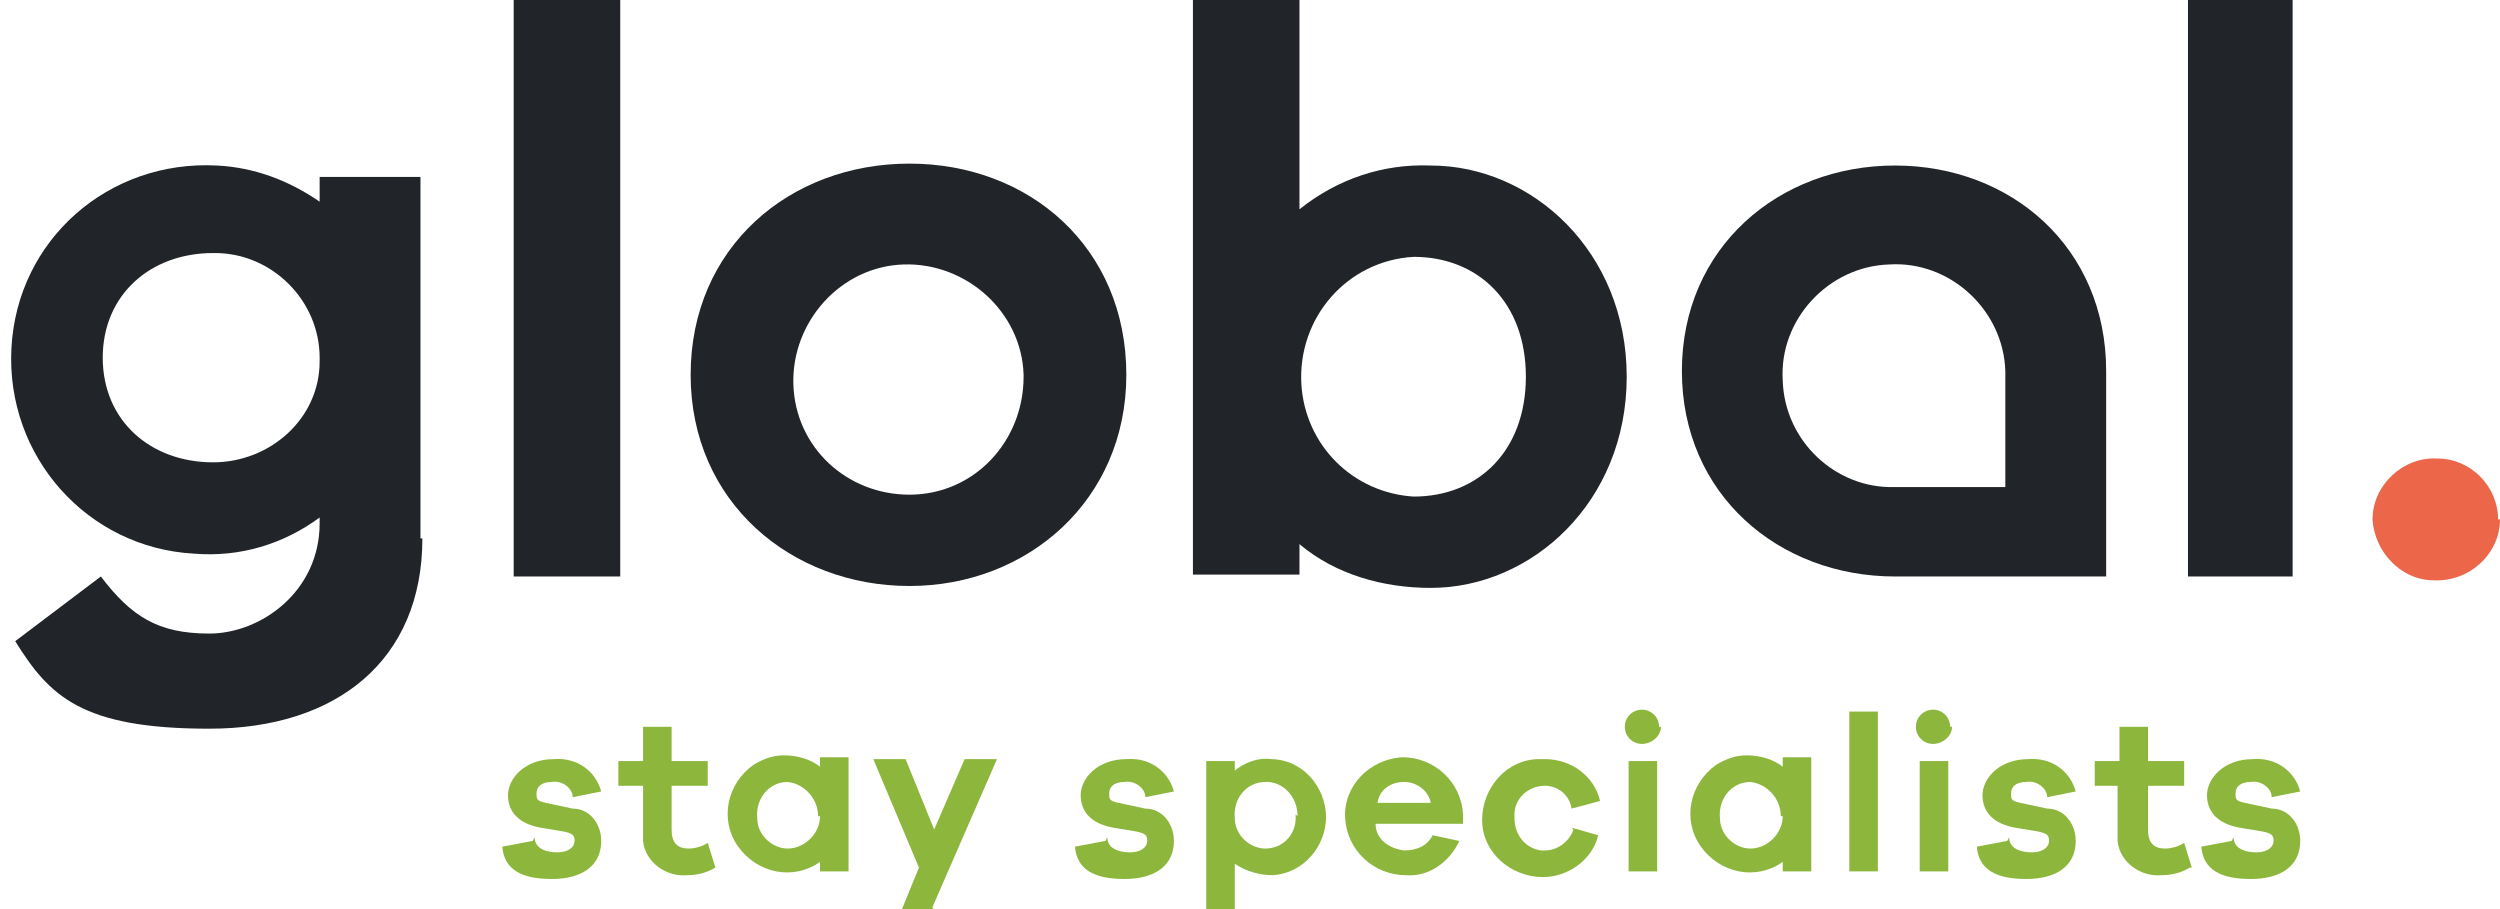
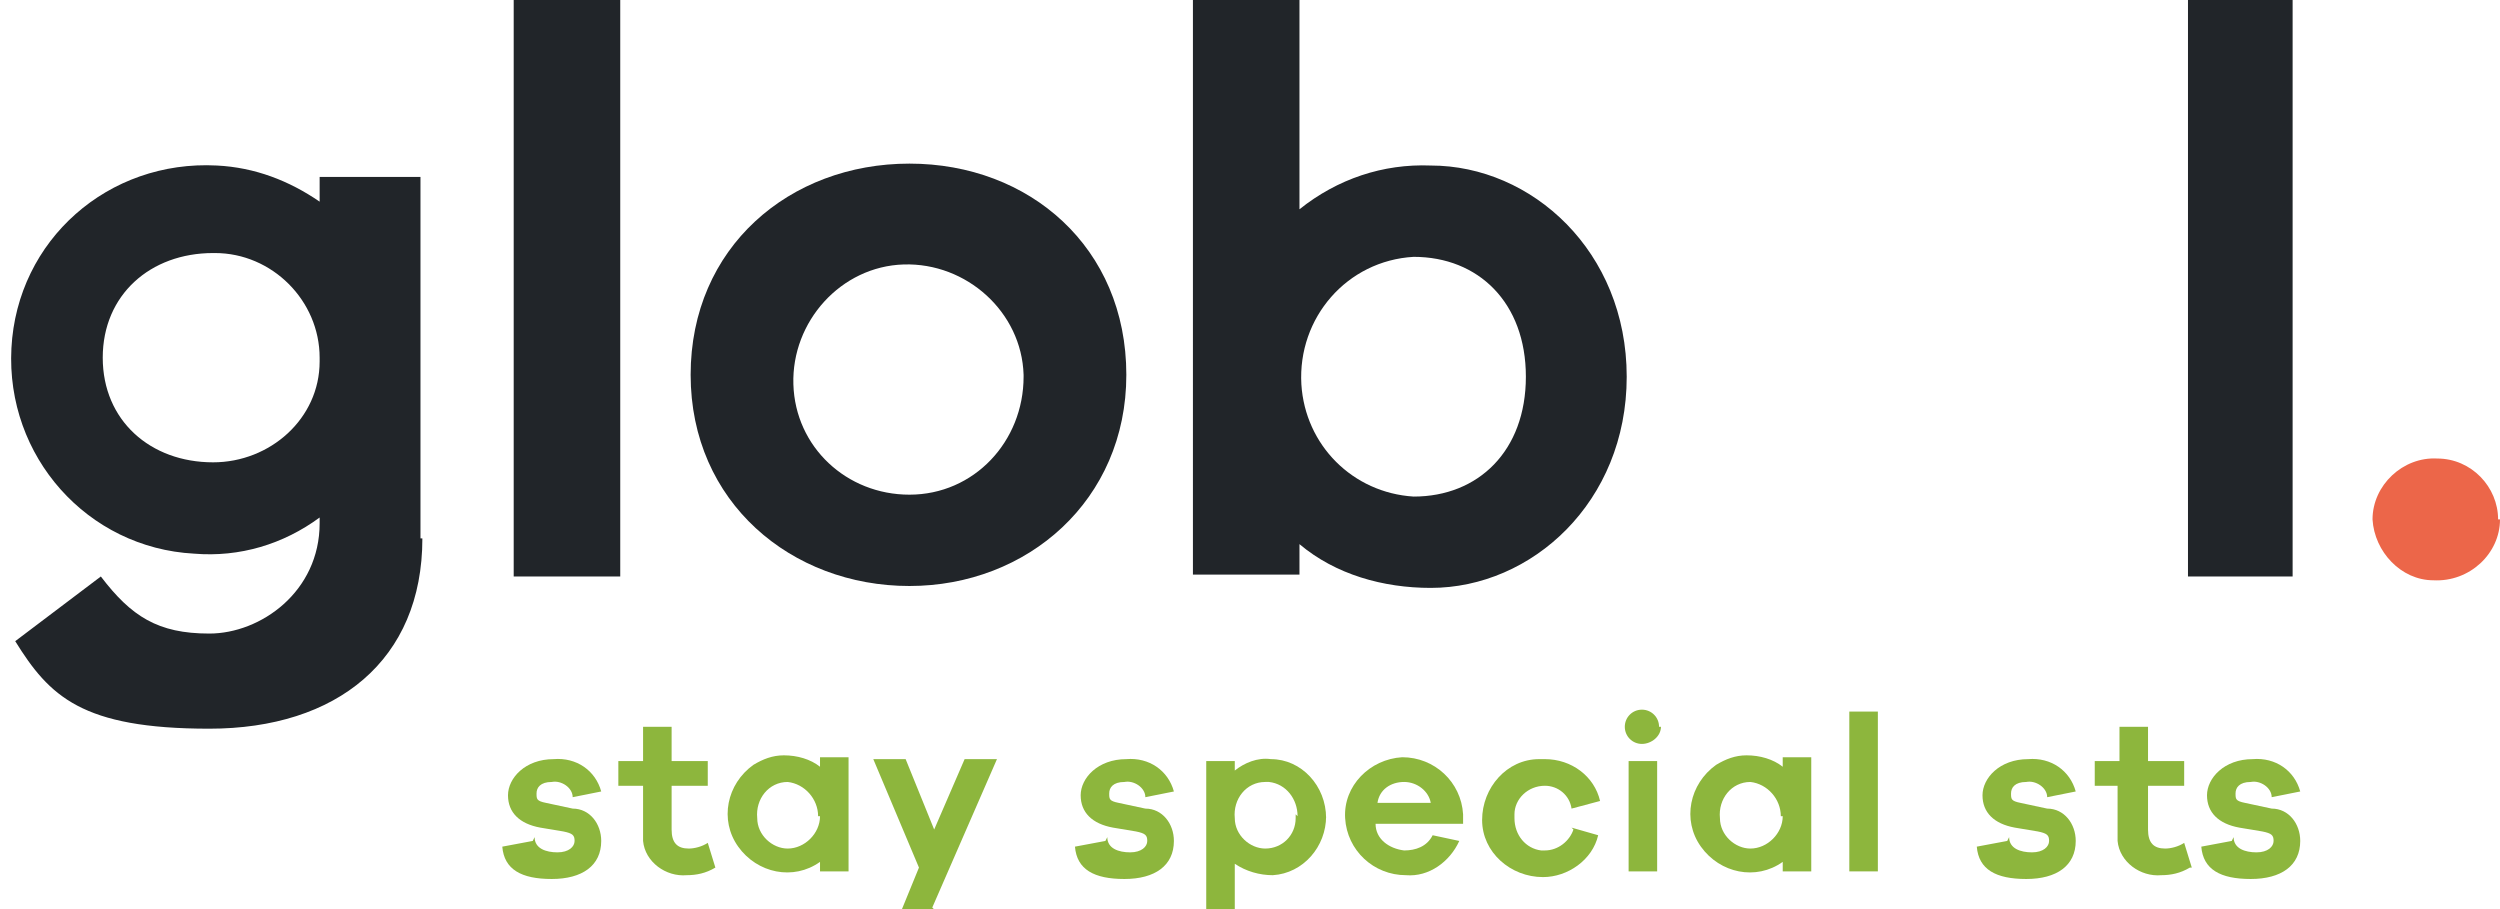
<svg xmlns="http://www.w3.org/2000/svg" id="Layer_1" viewBox="0 0 131.4 47.8">
  <defs>
    <style> .st0 { fill: #8db63d; } .st1 { fill: #ec6649; } .st2 { fill: #212529; } </style>
  </defs>
  <g id="Group_118">
    <g id="Group_48">
      <path id="Path_11" class="st0" d="M28.1,44c0,.6.6.8,1.2.8s.9-.3.9-.6-.1-.4-.6-.5l-1.2-.2c-1.1-.2-1.7-.8-1.7-1.7s.9-1.9,2.4-1.9c1.2-.1,2.2.6,2.5,1.7l-1.5.3c0-.5-.6-.9-1.1-.8-.6,0-.8.3-.8.6s0,.4.5.5l1.4.3c.9,0,1.5.8,1.5,1.7,0,1.3-1,2-2.6,2s-2.5-.5-2.6-1.7l1.6-.3Z" />
      <path id="Path_12" class="st0" d="M37.6,45.6c-.5.3-1,.4-1.5.4-1.1.1-2.2-.7-2.3-1.8,0-.2,0-.3,0-.5v-2.4h-1.3v-1.3h1.3v-1.8h1.5v1.8h1.9v1.3h-1.9v2.3c0,.7.3,1,.9,1,.3,0,.7-.1,1-.3l.4,1.3Z" />
      <path id="Path_13" class="st0" d="M44.6,45.8h-1.5v-.5c-1.4,1-3.3.6-4.3-.8-1-1.4-.6-3.3.8-4.3.5-.3,1-.5,1.6-.5.7,0,1.4.2,1.9.6v-.5h1.5v5.8ZM43,42.9c0-.9-.7-1.7-1.6-1.8,0,0,0,0,0,0-1,0-1.7.9-1.6,1.9,0,.9.8,1.6,1.6,1.6.9,0,1.7-.8,1.7-1.7,0,0,0,0,0,0h0Z" />
      <path id="Path_14" class="st0" d="M49.1,47.8h-1.7l.9-2.2-2.4-5.7h1.7l1.5,3.7,1.6-3.7h1.7l-3.4,7.8Z" />
      <path id="Path_15" class="st0" d="M58.2,44c0,.6.6.8,1.2.8s.9-.3.9-.6-.1-.4-.6-.5l-1.2-.2c-1.1-.2-1.7-.8-1.7-1.7s.9-1.9,2.4-1.9c1.2-.1,2.2.6,2.5,1.7l-1.5.3c0-.5-.6-.9-1.1-.8-.6,0-.8.3-.8.6s0,.4.5.5l1.4.3c.9,0,1.5.8,1.5,1.7,0,1.3-1,2-2.6,2s-2.5-.5-2.6-1.7l1.6-.3Z" />
      <path id="Path_16" class="st0" d="M69.7,42.9c0,1.6-1.2,3-2.8,3.1-.7,0-1.4-.2-2-.6v2.4h-1.5v-7.8h1.5v.5c.5-.4,1.2-.7,1.9-.6,1.6,0,2.9,1.4,2.9,3.1,0,0,0,0,0,0ZM68.2,42.9c0-.9-.6-1.7-1.5-1.8,0,0-.1,0-.2,0-1,0-1.7.9-1.6,1.9,0,.9.8,1.6,1.6,1.6.9,0,1.6-.7,1.6-1.6,0,0,0-.1,0-.2h0Z" />
      <path id="Path_17" class="st0" d="M76.8,43.3h-4.5c0,.8.7,1.3,1.5,1.4.6,0,1.2-.2,1.5-.8l1.4.3c-.5,1.1-1.6,1.9-2.8,1.8-1.7,0-3.1-1.3-3.2-3s1.3-3.1,3-3.2c1.7,0,3.1,1.3,3.2,3,0,0,0,0,0,0v.5ZM72.4,42.2h2.8c-.1-.6-.7-1.1-1.4-1.1-.7,0-1.3.4-1.4,1.1h0Z" />
      <path id="Path_18" class="st0" d="M82.6,43.5l1.4.4c-.3,1.3-1.6,2.2-2.9,2.2-1.7,0-3.2-1.3-3.2-3,0-1.7,1.3-3.2,3-3.2,0,0,.2,0,.3,0,1.4,0,2.6.9,2.9,2.2l-1.5.4c-.1-.7-.7-1.2-1.4-1.2-.9,0-1.6.7-1.6,1.5,0,0,0,.1,0,.2,0,.9.6,1.6,1.4,1.7,0,0,.1,0,.2,0,.7,0,1.3-.5,1.5-1.1Z" />
      <path id="Path_19" class="st0" d="M87.3,38.2c0,.5-.5.9-1,.9-.5,0-.9-.4-.9-.9,0-.5.4-.9.9-.9.5,0,.9.4.9.9ZM85.6,45.8v-5.8h1.5v5.8h-1.5Z" />
      <path id="Path_20" class="st0" d="M95.2,45.8h-1.5v-.5c-1.4,1-3.3.6-4.3-.8-1-1.4-.6-3.3.8-4.3.5-.3,1-.5,1.6-.5.7,0,1.4.2,1.9.6v-.5h1.5v5.8ZM93.6,42.9c0-.9-.7-1.7-1.6-1.8,0,0,0,0,0,0-1,0-1.7.9-1.6,1.9,0,.9.8,1.6,1.6,1.6.9,0,1.7-.8,1.7-1.7,0,0,0,0,0,0Z" />
      <path id="Path_21" class="st0" d="M97.2,45.8v-8.4h1.5v8.4h-1.5Z" />
-       <path id="Path_22" class="st0" d="M102.6,38.2c0,.5-.5.9-1,.9-.5,0-.9-.4-.9-.9,0-.5.4-.9.9-.9.5,0,.9.4.9.9ZM100.9,45.8v-5.8h1.5v5.8h-1.5Z" />
      <path id="Path_23" class="st0" d="M105.6,44c0,.6.6.8,1.2.8s.9-.3.9-.6-.1-.4-.6-.5l-1.2-.2c-1.1-.2-1.7-.8-1.7-1.7s.9-1.9,2.4-1.9c1.2-.1,2.2.6,2.5,1.7l-1.5.3c0-.5-.6-.9-1.1-.8-.6,0-.8.3-.8.6s0,.4.5.5l1.4.3c.9,0,1.5.8,1.5,1.7,0,1.3-1,2-2.6,2s-2.5-.5-2.6-1.7l1.6-.3Z" />
      <path id="Path_24" class="st0" d="M115.1,45.6c-.5.3-1,.4-1.5.4-1.1.1-2.2-.7-2.3-1.8,0-.2,0-.3,0-.5v-2.4h-1.2v-1.3h1.3v-1.8h1.5v1.8h1.9v1.3h-1.9v2.3c0,.7.3,1,.9,1,.3,0,.7-.1,1-.3l.4,1.3Z" />
      <path id="Path_25" class="st0" d="M117.4,44c0,.6.6.8,1.2.8s.9-.3.9-.6-.1-.4-.6-.5l-1.2-.2c-1.1-.2-1.7-.8-1.7-1.7s.9-1.9,2.4-1.9c1.2-.1,2.2.6,2.5,1.7l-1.5.3c0-.5-.6-.9-1.1-.8-.6,0-.8.3-.8.6s0,.4.5.5l1.4.3c.9,0,1.5.8,1.5,1.7,0,1.3-1,2-2.6,2s-2.5-.5-2.6-1.7l1.6-.3Z" />
    </g>
    <path id="Path_26" class="st2" d="M22.2,28.3c0,6.4-4.5,10-11.2,10s-8.4-1.7-10.2-4.6l4.5-3.4c1.6,2.1,3,3,5.7,3s5.8-2.2,5.8-5.8v-.3c-1.9,1.4-4.2,2.1-6.6,1.9-5.6-.3-9.9-5.1-9.6-10.8s5.1-9.9,10.8-9.6c2,.1,3.8.8,5.4,1.9v-1.3h5.3v19ZM16.8,18.8c0-3-2.5-5.5-5.5-5.5,0,0,0,0-.1,0-3.3,0-5.8,2.2-5.8,5.5s2.5,5.5,5.8,5.5c3,0,5.6-2.3,5.6-5.3,0,0,0,0,0-.1Z" />
    <path id="Path_27" class="st2" d="M27,30.3V0h5.6v30.3h-5.6Z" />
    <path id="Path_28" class="st2" d="M59.2,19.7c0,6.6-5.2,11.1-11.4,11.1s-11.5-4.4-11.5-11.1,5.2-11.1,11.5-11.1,11.4,4.4,11.4,11.1ZM53.8,19.7c-.1-3.3-3-5.9-6.3-5.8-3.3.1-5.9,3-5.8,6.3.1,3.3,2.8,5.8,6.1,5.8,3.4,0,6-2.8,6-6.2,0,0,0,0,0,0h0Z" />
    <path id="Path_29" class="st2" d="M85.5,19.8c0,6.6-5,11.1-10.3,11.1-2.5,0-5-.7-6.9-2.3v1.6h-5.6V0h5.6v11c2-1.6,4.4-2.4,6.9-2.3,5.3,0,10.3,4.5,10.3,11.1ZM80.2,19.8c0-3.9-2.5-6.3-5.9-6.3-3.5.2-6.1,3.2-5.9,6.7.2,3.2,2.7,5.7,5.9,5.9,3.4,0,5.9-2.4,5.9-6.3h0Z" />
    <path id="Path_30" class="st2" d="M115,30.3V0h5.5v30.3h-5.5Z" />
    <path id="Path_31" class="st1" d="M131.4,27.3c0,1.8-1.6,3.3-3.5,3.2-1.7,0-3.1-1.5-3.2-3.2,0-1.8,1.6-3.3,3.4-3.2,1.8,0,3.2,1.5,3.2,3.2Z" />
-     <path id="Path_32" class="st2" d="M110.7,30.3h-11.1c-6.1,0-11.2-4.3-11.2-10.8s5.1-10.8,11.2-10.8,11.1,4.3,11.1,10.8v10.8ZM105.4,19.5c-.1-3.2-2.9-5.8-6.1-5.6-3.2.1-5.8,2.9-5.6,6.1.1,3.2,2.8,5.7,5.9,5.6h5.8v-6.1Z" />
  </g>
</svg>